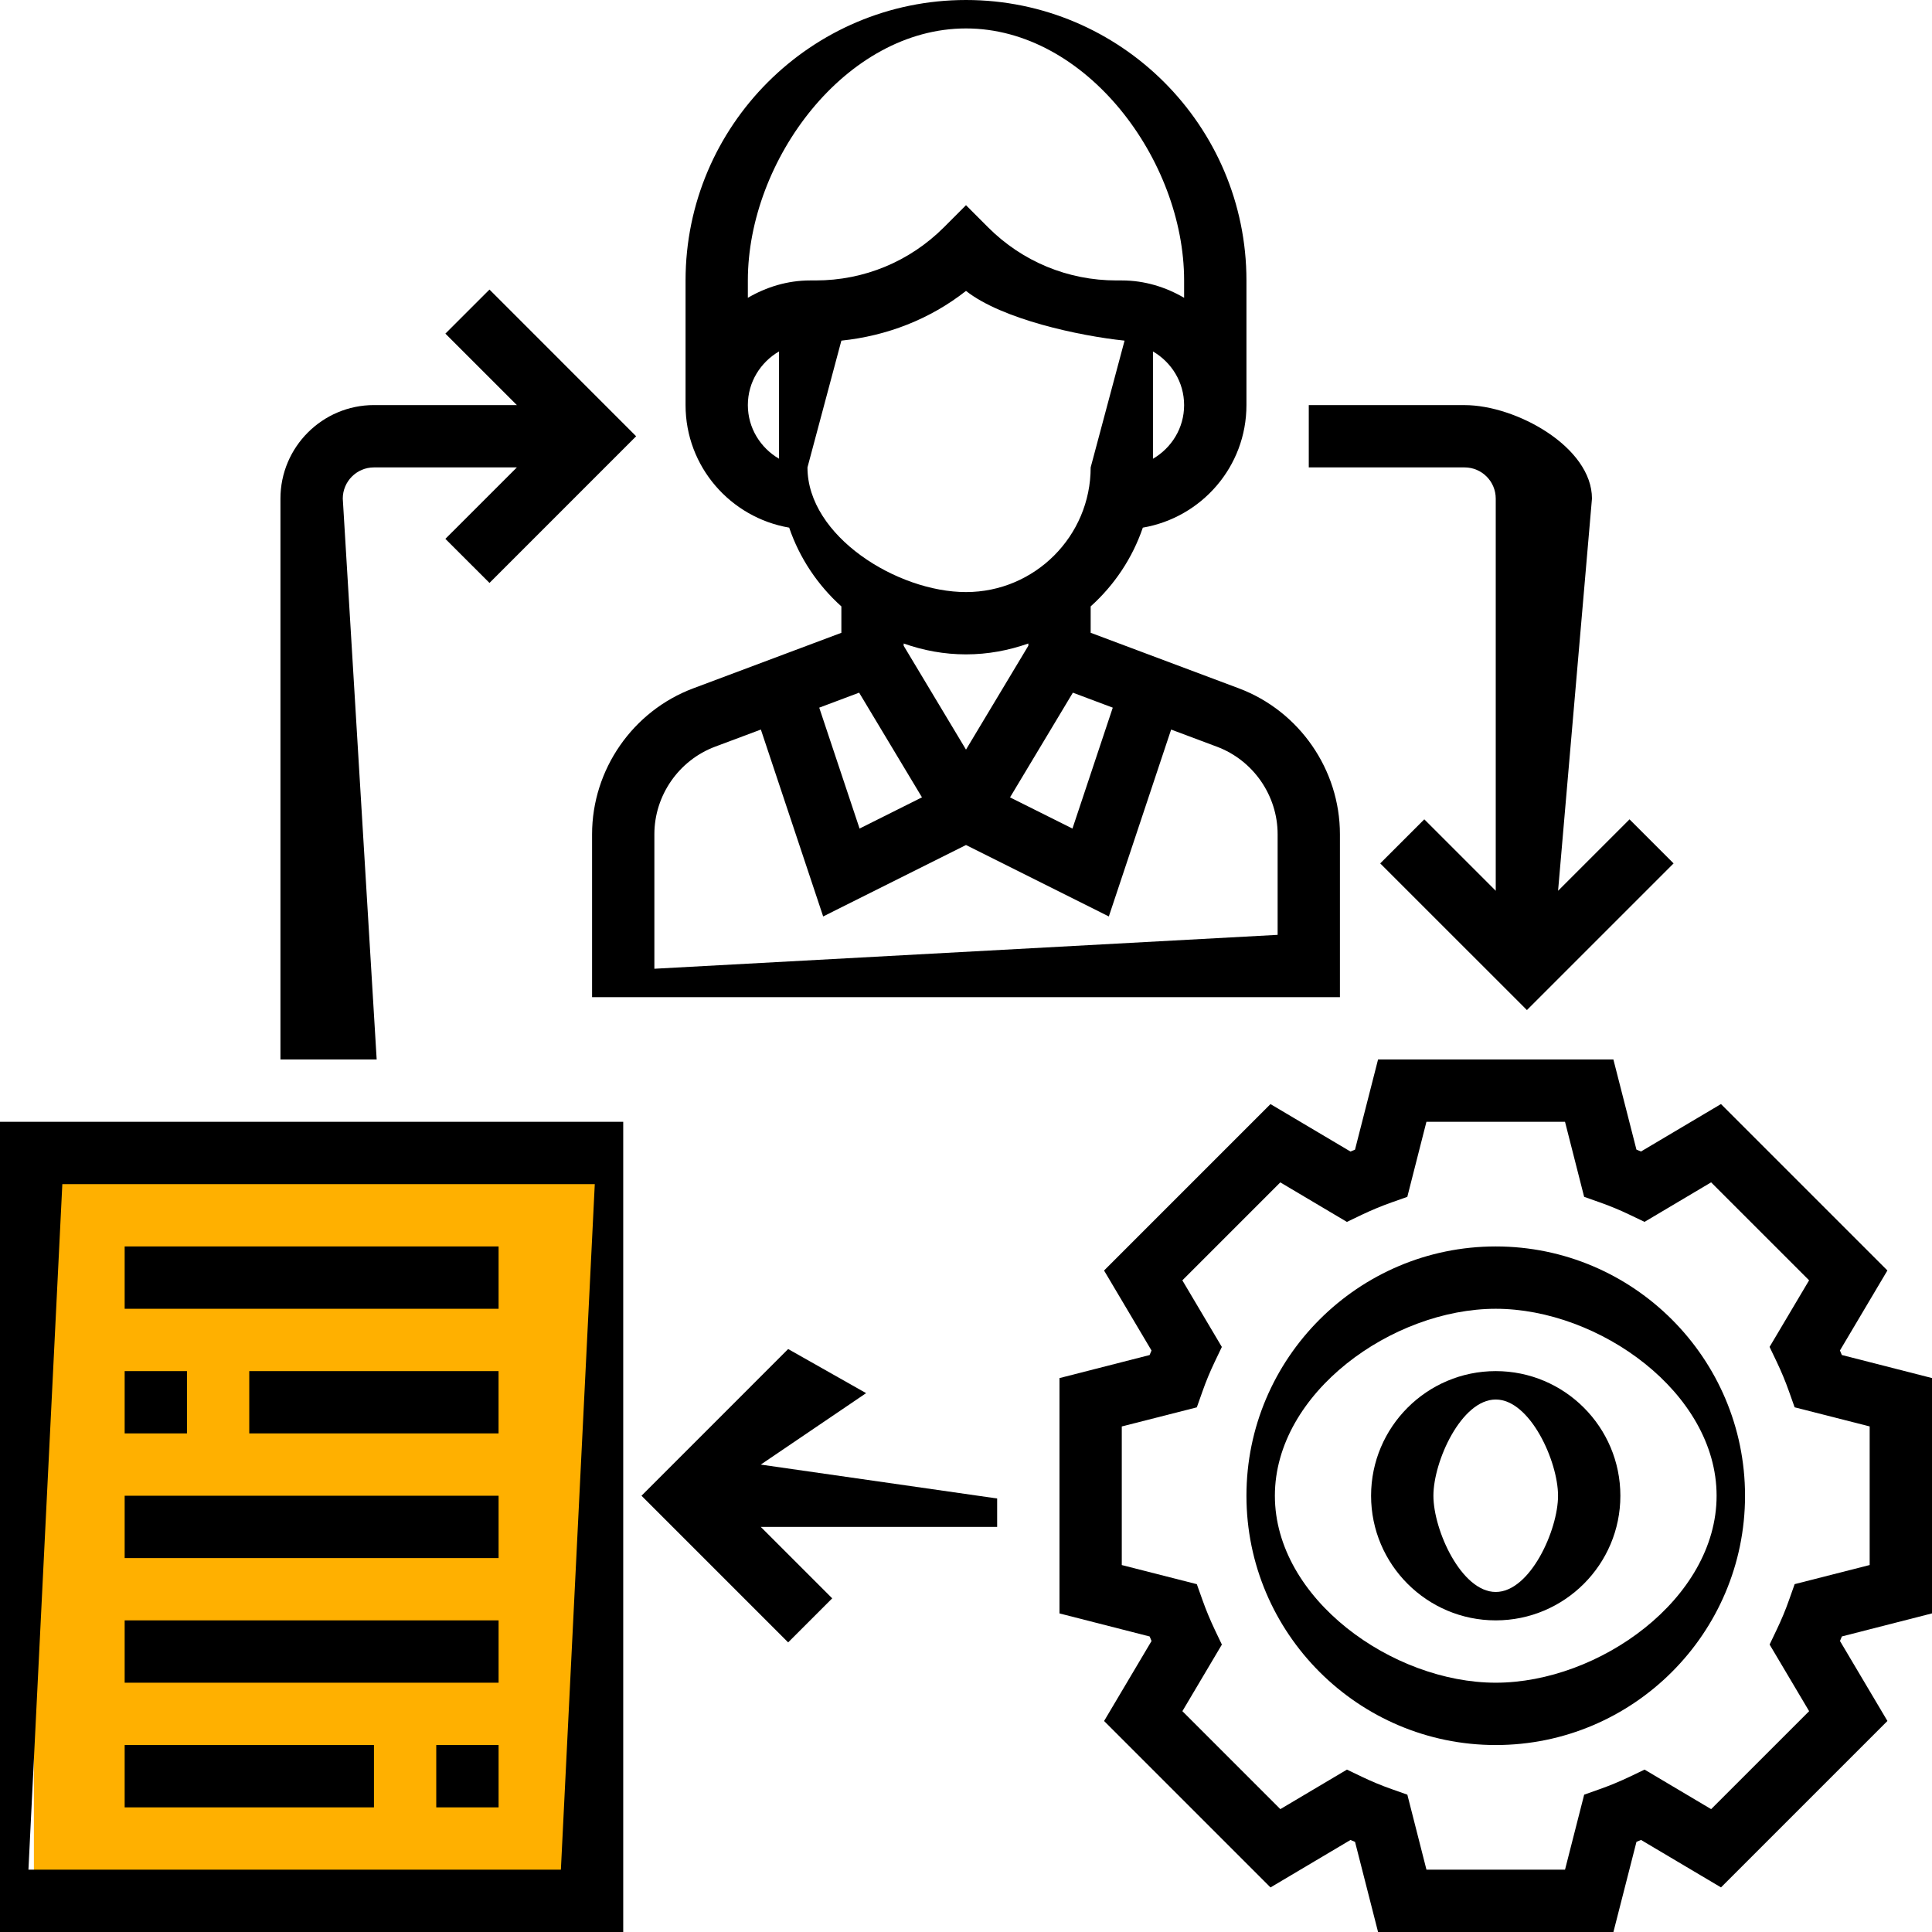
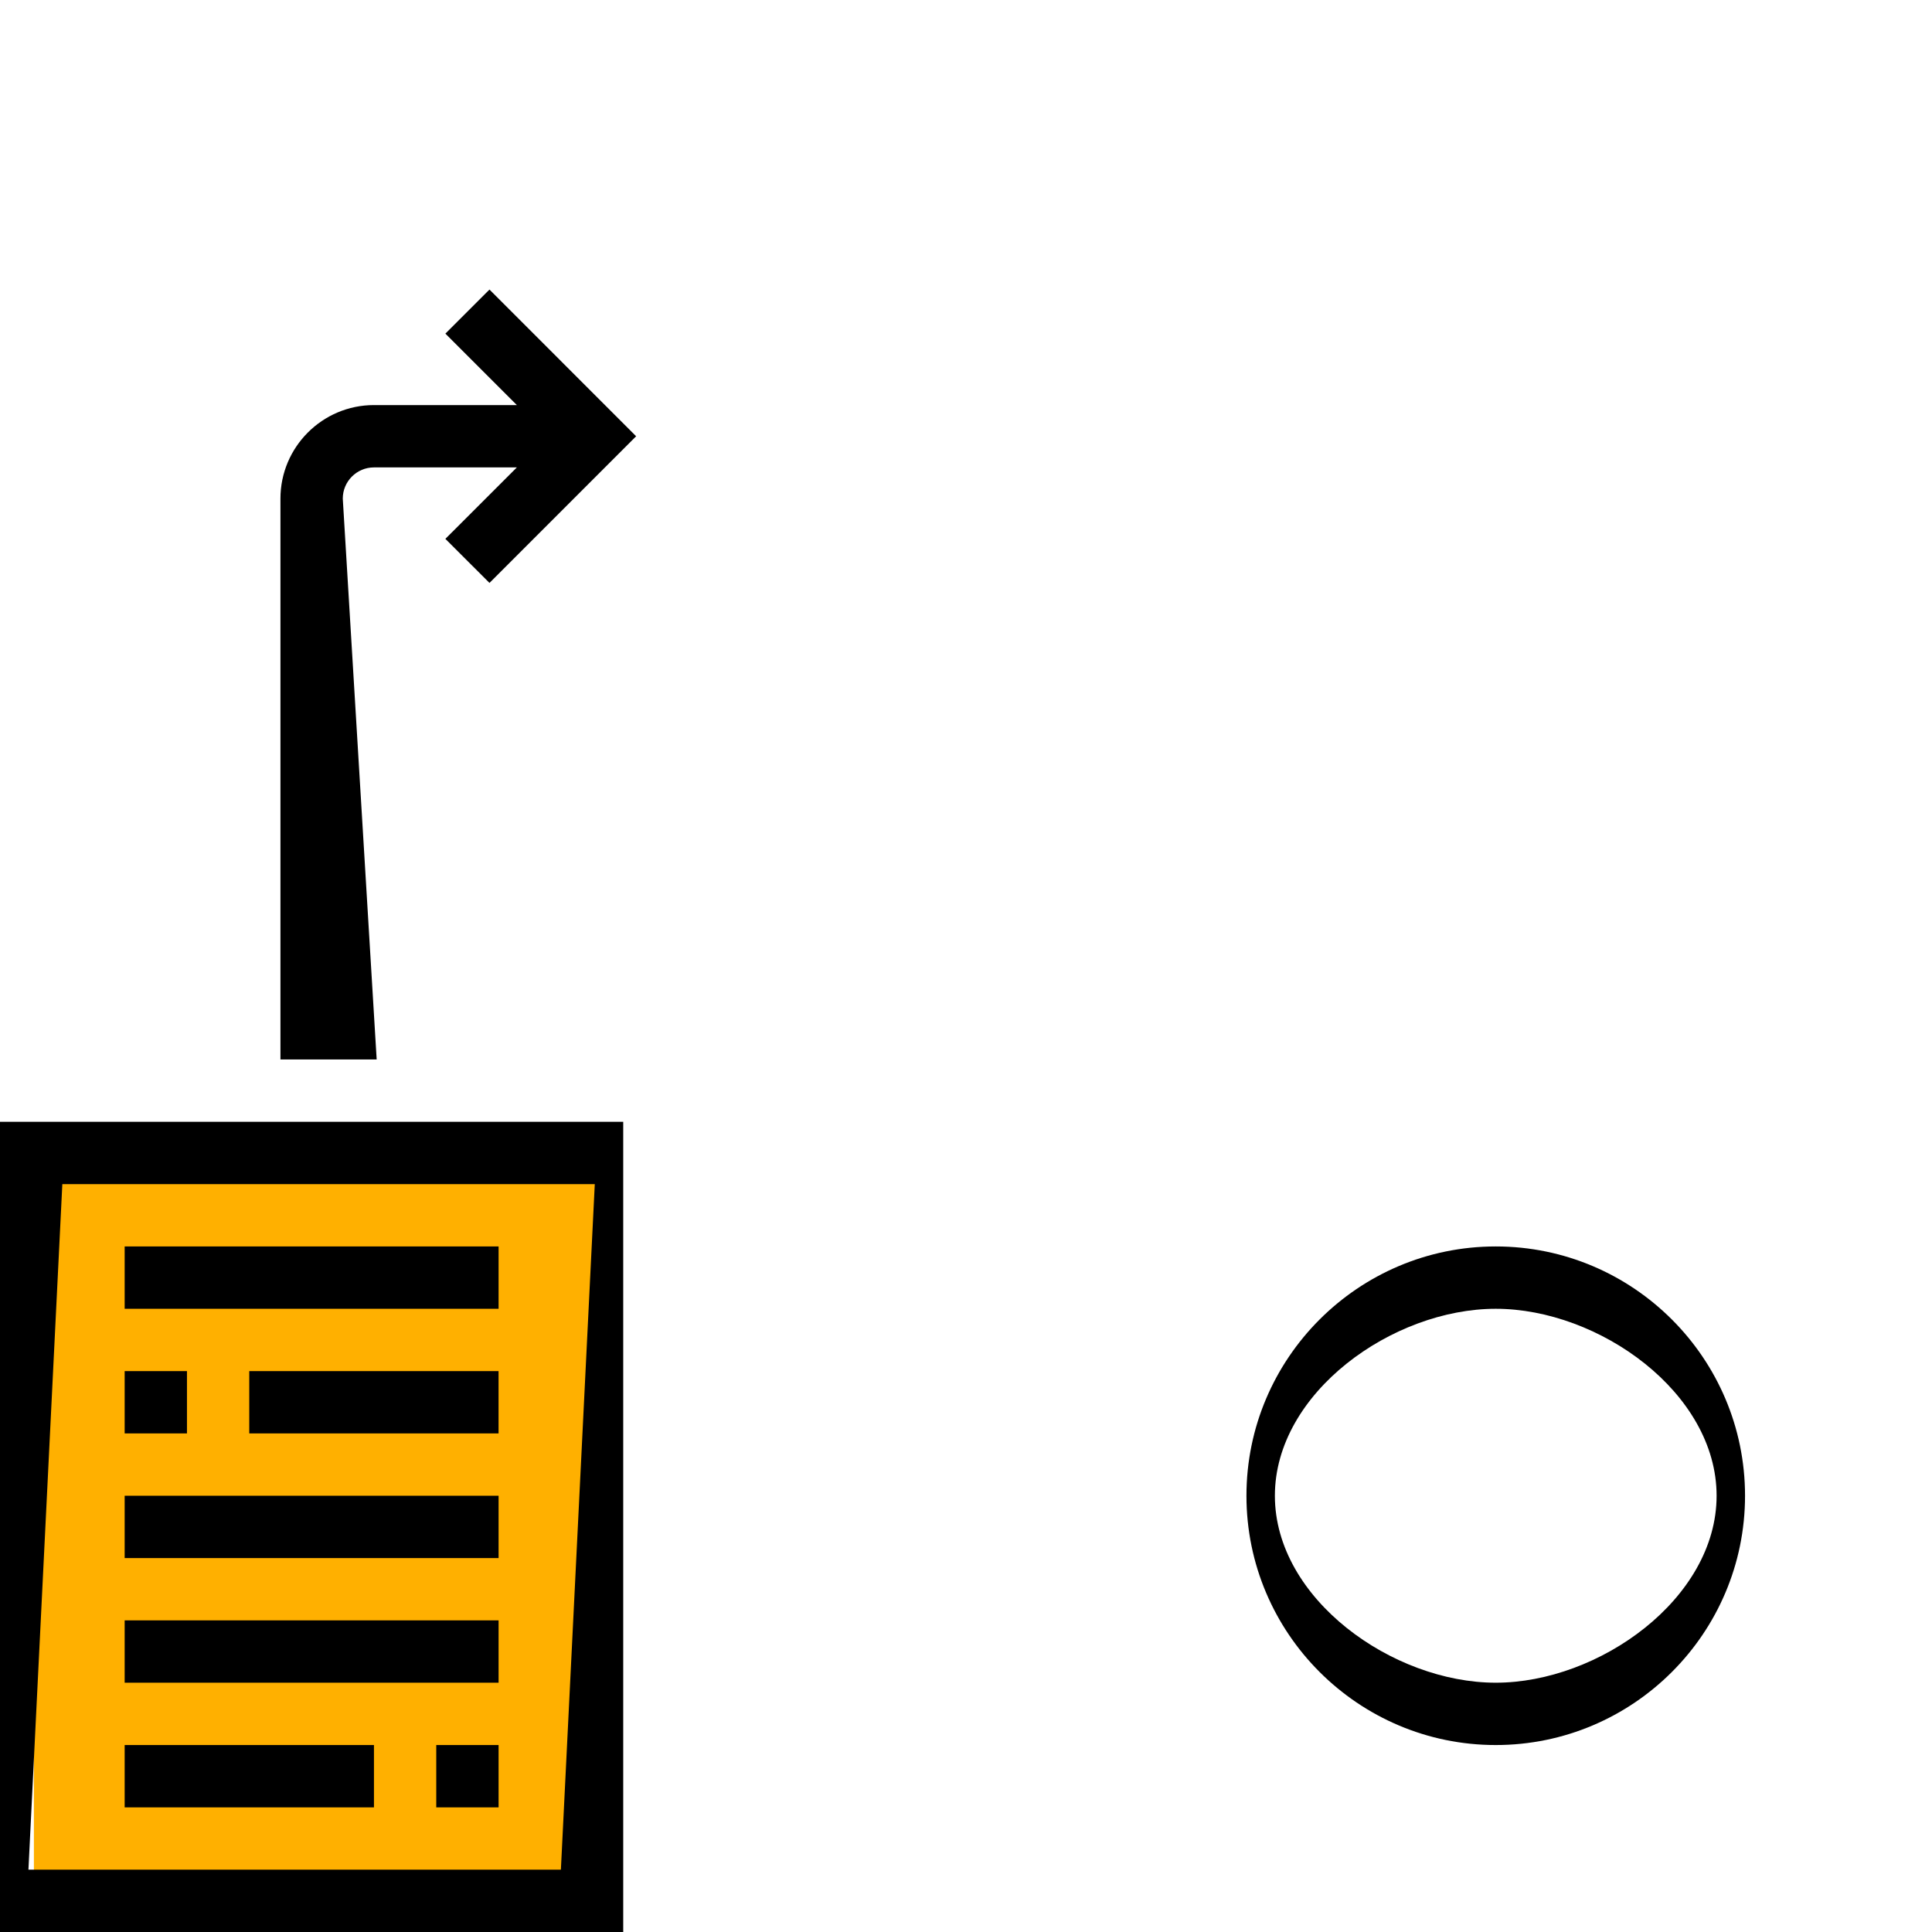
<svg xmlns="http://www.w3.org/2000/svg" width="57" height="57" viewBox="0 0 57 57" fill="none">
  <g clip-path="url(#clip0_119_101)">
    <rect x="1" y="34" width="17" height="22" fill="#FFB000" />
-     <path d="M57 47.6V40.657L54.34 39.977C54.322 39.932 54.303 39.887 54.284 39.843L55.684 37.483L50.774 32.573L48.414 33.973C48.369 33.954 48.324 33.935 48.28 33.917L47.6 31.258H40.657L39.977 33.918C39.932 33.936 39.887 33.955 39.843 33.974L37.483 32.574L32.573 37.484L33.973 39.844C33.953 39.889 33.935 39.934 33.917 39.978L31.258 40.658V47.601L33.918 48.281C33.936 48.326 33.954 48.371 33.974 48.415L32.574 50.775L37.484 55.685L39.843 54.285C39.889 54.304 39.934 54.323 39.978 54.341L40.657 57H47.601L48.281 54.34C48.326 54.322 48.37 54.303 48.415 54.284L50.775 55.684L55.685 50.774L54.285 48.414C54.304 48.369 54.322 48.324 54.341 48.28L57 47.6ZM53.375 50.485L50.484 53.375L48.52 52.209L48.077 52.421C47.792 52.556 47.501 52.678 47.201 52.784L46.738 52.948L46.173 55.161H42.085L41.521 52.948L41.057 52.784C40.758 52.679 40.465 52.557 40.181 52.421L39.739 52.209L37.774 53.375L34.884 50.485L36.049 48.52L35.838 48.078C35.703 47.792 35.581 47.501 35.475 47.201L35.31 46.738L33.096 46.174V42.085L35.31 41.521L35.474 41.058C35.579 40.758 35.701 40.465 35.837 40.181L36.048 39.739L34.883 37.774L37.773 34.884L39.738 36.05L40.18 35.838C40.465 35.703 40.757 35.581 41.056 35.475L41.52 35.311L42.084 33.097H46.173L46.737 35.31L47.2 35.474C47.5 35.579 47.792 35.701 48.076 35.837L48.519 36.049L50.483 34.883L53.374 37.773L52.208 39.738L52.42 40.181C52.555 40.465 52.677 40.757 52.783 41.057L52.947 41.52L55.161 42.084V46.173L52.948 46.737L52.784 47.2C52.679 47.5 52.556 47.792 52.42 48.077L52.209 48.519L53.375 50.485Z" fill="black" />
    <path d="M44.129 36.774C40.074 36.774 36.774 40.074 36.774 44.129C36.774 48.184 40.074 51.484 44.129 51.484C48.185 51.484 51.484 48.184 51.484 44.129C51.484 40.074 48.185 36.774 44.129 36.774ZM44.129 49.645C41.087 49.645 37.613 47.171 37.613 44.129C37.613 41.087 41.087 38.613 44.129 38.613C47.172 38.613 50.645 41.087 50.645 44.129C50.645 47.171 47.172 49.645 44.129 49.645Z" fill="black" />
-     <path d="M44.129 40.452C42.1 40.452 40.451 42.101 40.451 44.129C40.451 46.157 42.1 47.806 44.129 47.806C46.157 47.806 47.806 46.157 47.806 44.129C47.806 42.101 46.157 40.452 44.129 40.452ZM44.129 46.968C43.114 46.968 42.29 45.143 42.29 44.129C42.29 43.115 43.114 41.29 44.129 41.29C45.143 41.29 45.967 43.115 45.967 44.129C45.967 45.143 45.143 46.968 44.129 46.968Z" fill="black" />
-     <path d="M23.283 15.567C23.591 16.469 24.127 17.265 24.823 17.891V18.67L20.451 20.309C18.667 20.978 17.468 22.707 17.468 24.613V29.419H39.532V24.613C39.532 22.707 38.333 20.978 36.55 20.308L32.178 18.669V17.891C32.873 17.266 33.409 16.47 33.717 15.567C35.45 15.27 36.774 13.767 36.774 11.952V8.274C36.774 3.712 33.063 0 28.5 0C23.937 0 20.226 3.712 20.226 8.274V11.952C20.226 13.767 21.551 15.27 23.283 15.567ZM30.339 19.052L28.5 22.116L26.661 19.052V18.985C27.238 19.19 27.855 19.306 28.5 19.306C29.146 19.306 29.762 19.189 30.339 18.985V19.052ZM25.347 20.436L27.201 23.524L25.36 24.445L24.17 20.878L25.347 20.436ZM37.694 24.613V27.581L19.306 28.581V24.613C19.306 23.469 20.026 22.432 21.096 22.03L22.448 21.524L24.286 27.038L28.5 24.931L32.714 27.038L34.552 21.524L35.905 22.031C36.974 22.432 37.694 23.469 37.694 24.613ZM32.83 20.878L31.641 24.445L29.799 23.525L31.653 20.436L32.83 20.878ZM28.5 17.468C26.472 17.468 23.823 15.819 23.823 13.79L24.823 10.05C26.168 9.909 27.438 9.418 28.5 8.583C29.562 9.419 31.832 9.909 33.178 10.05L32.178 13.79C32.178 15.819 30.528 17.468 28.5 17.468ZM34.016 13.535V10.369C34.563 10.688 34.935 11.275 34.935 11.953C34.935 12.63 34.563 13.216 34.016 13.535ZM28.5 0.839C32.048 0.839 34.935 4.726 34.935 8.274V8.786C34.392 8.469 33.77 8.274 33.097 8.274H32.939C31.507 8.274 30.161 7.717 29.15 6.705L28.5 6.054L27.85 6.705C26.838 7.717 25.493 8.274 24.061 8.274H23.903C23.23 8.274 22.608 8.469 22.064 8.786V8.274C22.064 4.726 24.952 0.839 28.5 0.839ZM22.984 10.368V13.534C22.437 13.215 22.064 12.628 22.064 11.951C22.064 11.273 22.437 10.688 22.984 10.368Z" fill="black" />
    <path d="M0 57H18.387V33.097H0V57ZM1.839 34.935H17.548L16.548 55.161H0.839L1.839 34.935Z" fill="black" />
    <path d="M3.678 36.774H14.71V38.613H3.678V36.774Z" fill="black" />
    <path d="M3.678 40.452H5.516V42.29H3.678V40.452Z" fill="black" />
    <path d="M7.354 40.452H14.709V42.29H7.354V40.452Z" fill="black" />
    <path d="M3.678 44.129H14.71V45.968H3.678V44.129Z" fill="black" />
    <path d="M3.678 47.806H14.71V49.645H3.678V47.806Z" fill="black" />
    <path d="M12.871 51.484H14.71V53.323H12.871V51.484Z" fill="black" />
    <path d="M3.678 51.484H11.033V53.323H3.678V51.484Z" fill="black" />
-     <path d="M25.553 41.102L23.253 39.801L18.926 44.129L23.253 48.456L24.553 47.156L22.445 45.048H29.419V44.21L22.445 43.21L25.553 41.102Z" fill="black" />
    <path d="M10.113 14.71C10.113 14.203 10.525 13.79 11.033 13.79H15.249L13.14 15.898L14.441 17.198L18.768 12.871L14.441 8.543L13.14 9.843L15.249 11.951H11.033C9.512 11.951 8.274 13.189 8.274 14.71V31.258H11.113L10.113 14.71Z" fill="black" />
-     <path d="M44.129 14.71V26.281L42.021 24.173L40.721 25.473L45.049 29.8L49.376 25.473L48.076 24.173L45.968 26.281L46.968 14.71C46.968 13.189 44.73 11.952 43.21 11.952H38.613V13.79H43.21C43.717 13.79 44.129 14.203 44.129 14.71Z" fill="black" />
  </g>
  <defs>
    <clipPath id="clip0_119_101">
      <rect width="57" height="57" fill="white" />
    </clipPath>
  </defs>
</svg>